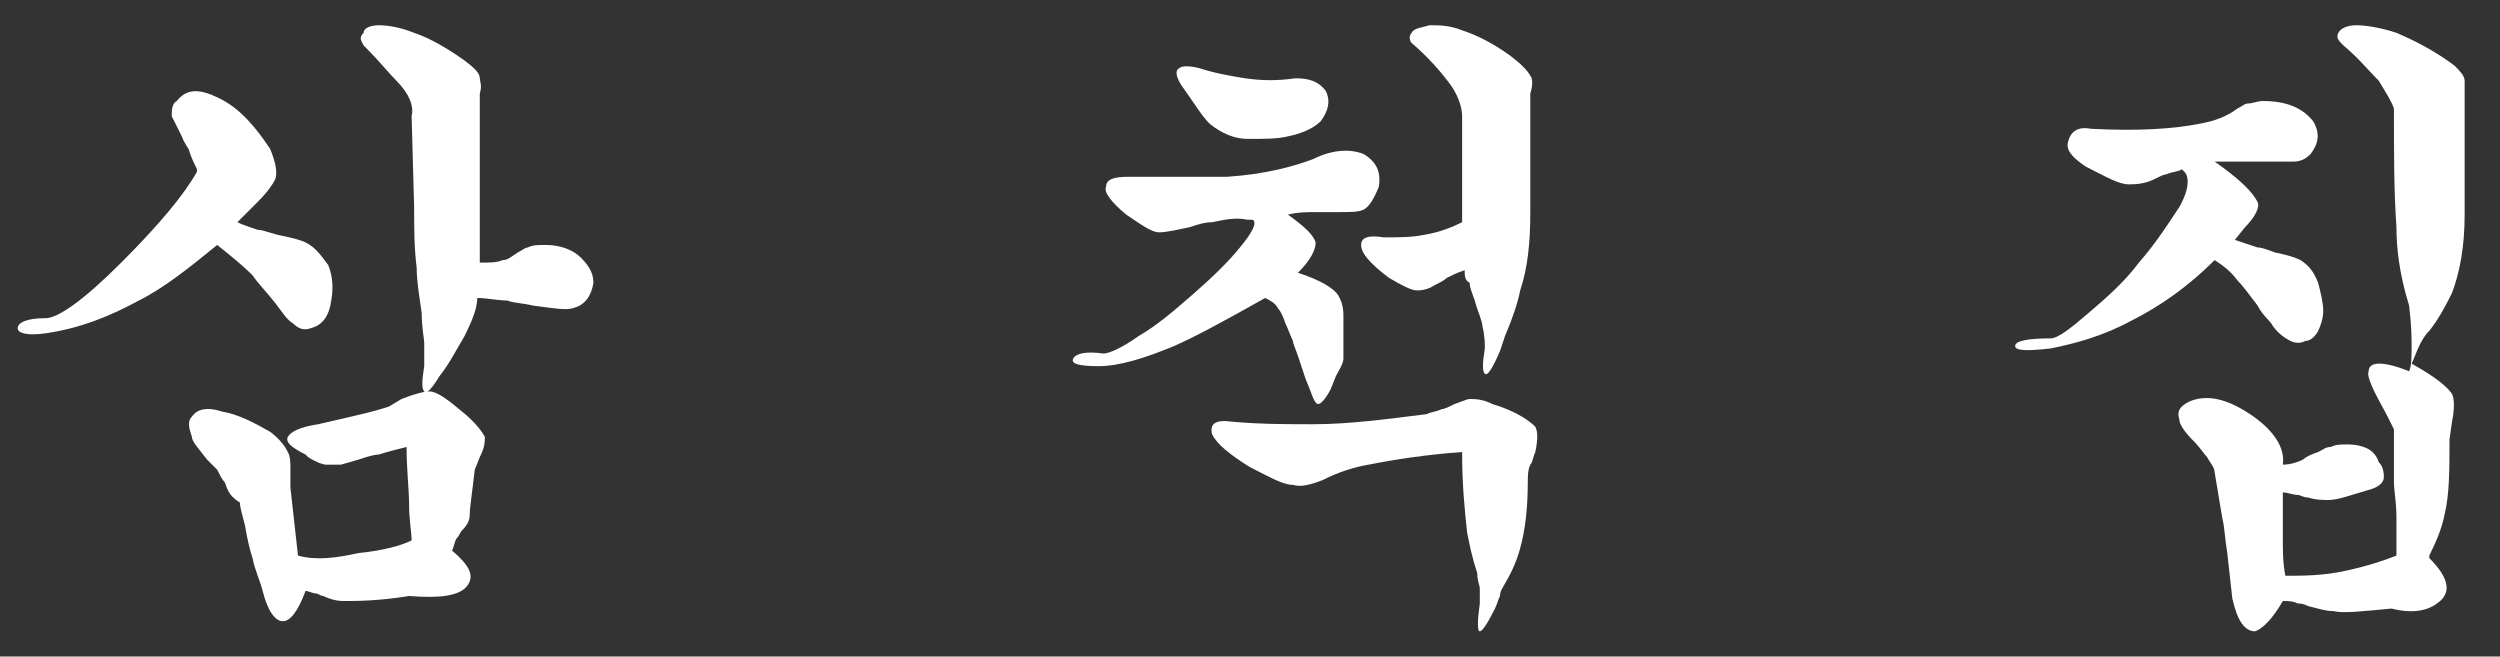
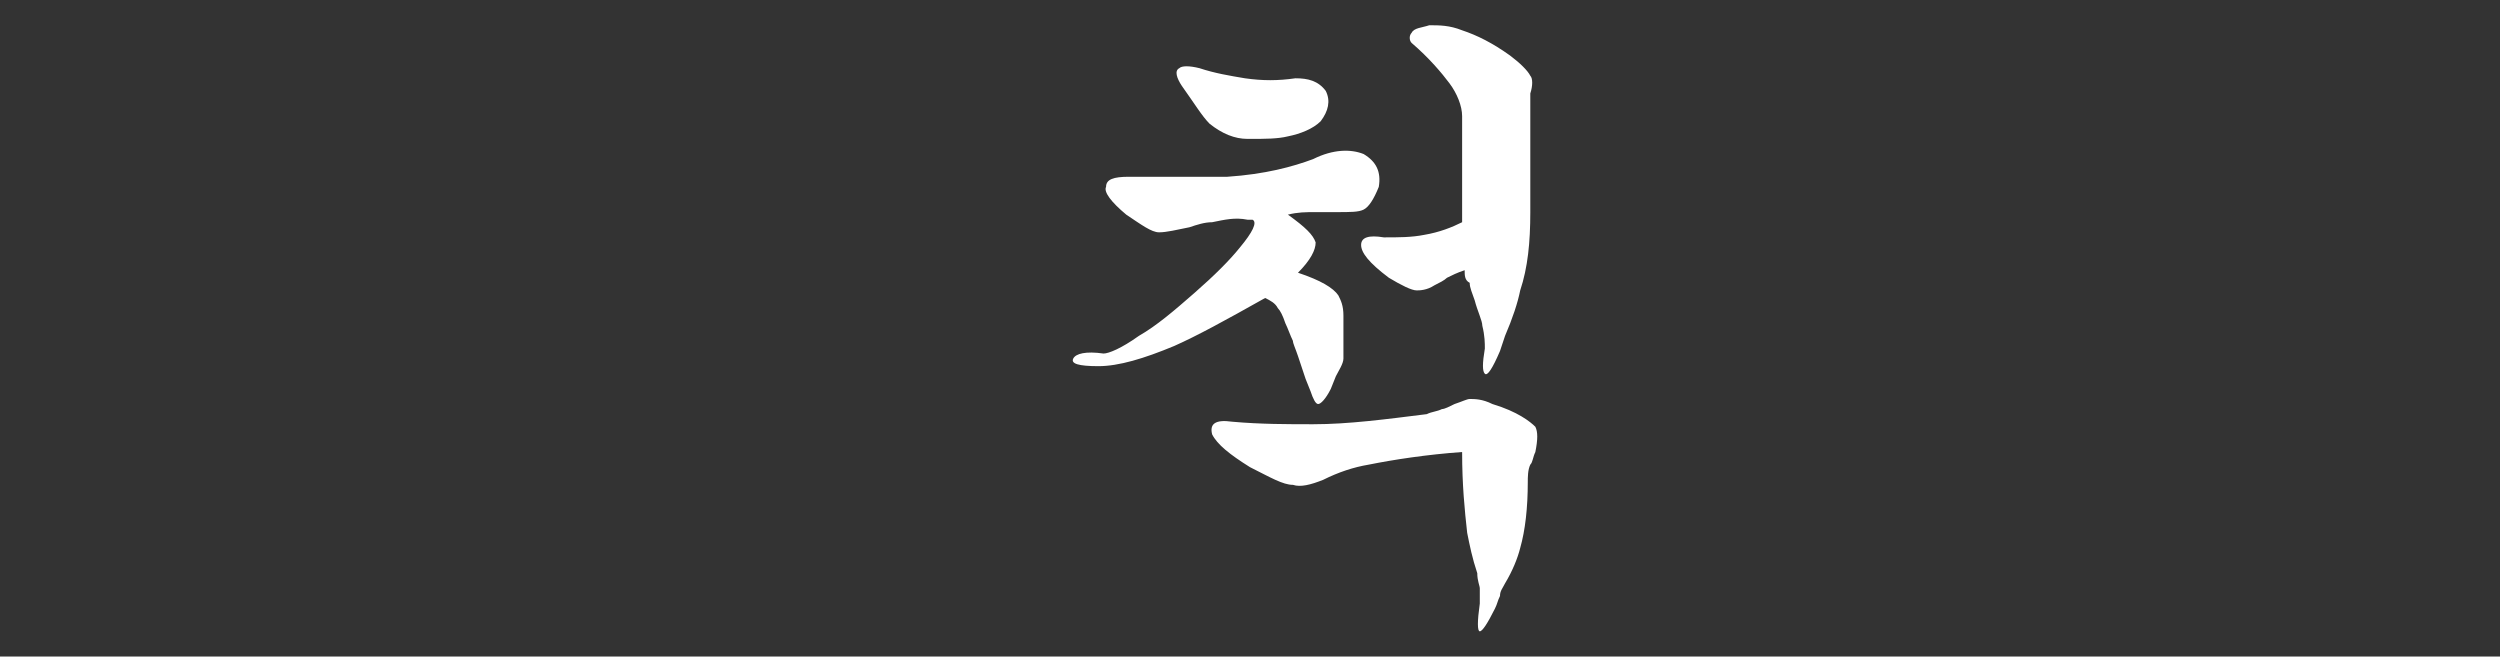
<svg xmlns="http://www.w3.org/2000/svg" version="1.1" id="레이어_1" x="0px" y="0px" viewBox="0 0 99 26" style="enable-background:new 0 0 99 26;" xml:space="preserve">
  <rect x="0" y="0" width="99" height="26" fill="#333333" stroke="none" />
  <style type="text/css">
	.st0{fill:#FFFFFF;}
</style>
  <g>
    <g>
-       <path class="st0" d="M7.5,6C7.5,5.9,7.3,5.7,7.2,5.4C7,5,6.9,4.8,6.8,4.6C6.8,4.4,6.8,4.1,7,4c0.4-0.5,0.9-0.5,1.7-0.1    c0.8,0.4,1.4,1.1,2,2c0.2,0.5,0.3,0.9,0.2,1.2c-0.1,0.2-0.3,0.5-0.7,0.9L9.4,8.8c0.2,0.1,0.5,0.2,0.8,0.3c0.2,0,0.4,0.1,0.8,0.2    c0.5,0.1,0.9,0.2,1.1,0.3c0.4,0.2,0.6,0.5,0.9,0.9c0.2,0.5,0.2,1,0.1,1.5c-0.1,0.6-0.4,0.9-0.8,1c-0.3,0.1-0.5,0-0.7-0.2    c-0.2-0.1-0.4-0.4-0.7-0.8c-0.4-0.5-0.7-0.8-0.9-1.1c-0.4-0.4-0.9-0.8-1.4-1.2c-1.1,0.9-2.1,1.7-3.1,2.2c-1.1,0.6-2.3,1.1-3.7,1.3    c-0.7,0.1-1.1,0-1.1-0.2c0-0.2,0.3-0.4,1.1-0.4c0.5,0,1.5-0.7,3-2.2c1.5-1.5,2.5-2.7,3-3.6V6.7C7.7,6.5,7.6,6.3,7.5,6z M14.2,21.9    c1-0.1,1.7-0.3,2.1-0.5c0-0.3-0.1-0.8-0.1-1.4c0-0.6-0.1-1.4-0.1-2.3c-0.4,0.1-0.8,0.2-1.1,0.3c-0.2,0-0.5,0.1-0.8,0.2l-0.7,0.2    c-0.2,0-0.4,0-0.6,0c-0.1,0-0.4-0.1-0.7-0.3l-0.1-0.1c-0.6-0.3-0.8-0.5-0.7-0.7c0.1-0.2,0.5-0.4,1.2-0.5c0.4-0.1,0.9-0.2,1.3-0.3    c0.4-0.1,0.9-0.2,1.5-0.4l0.5-0.3c0.5-0.2,0.9-0.3,1.1-0.3c0.3,0,0.7,0.3,1.3,0.8c0.5,0.4,0.8,0.8,0.9,1c0,0.2,0,0.4-0.2,0.8    l-0.2,0.5c-0.1,0.9-0.2,1.5-0.2,1.8c0,0.2-0.1,0.4-0.3,0.6c-0.1,0.1-0.1,0.2-0.2,0.3c-0.1,0.1-0.1,0.3-0.2,0.5    c0.7,0.6,0.9,1,0.6,1.4c-0.3,0.4-1.1,0.5-2.3,0.4c-1.2,0.2-2.1,0.2-2.6,0.2c-0.3,0-0.6-0.1-0.8-0.2c-0.1,0-0.2-0.1-0.3-0.1    c-0.1,0-0.3-0.1-0.4-0.1c-0.3,0.8-0.6,1.2-0.9,1.2c-0.3,0-0.6-0.4-0.8-1.2c-0.1-0.4-0.3-0.8-0.4-1.3c-0.1-0.3-0.2-0.7-0.3-1.3    c-0.1-0.4-0.2-0.7-0.2-0.9C9,19.6,9,19.3,8.9,19.1c-0.1-0.1-0.2-0.3-0.3-0.5c-0.1-0.1-0.2-0.2-0.4-0.4c-0.3-0.4-0.6-0.7-0.6-0.9    c-0.1-0.3-0.2-0.6,0-0.8c0.2-0.3,0.6-0.4,1.2-0.2c0.6,0.1,1.2,0.4,1.9,0.8c0.4,0.3,0.6,0.6,0.7,0.8c0.1,0.2,0.1,0.4,0.1,0.7    c0,0.1,0,0.3,0,0.3c0,0.1,0,0.3,0,0.4l0.3,2.7C12.5,22.2,13.3,22.1,14.2,21.9z M15.7,3.2c-0.3-0.3-0.7-0.8-1.2-1.3l-0.1-0.1    c-0.1-0.2-0.2-0.3,0-0.5C14.4,1.1,14.7,1,15,1c0.4,0,0.9,0.1,1.4,0.3c0.6,0.2,1.3,0.6,2,1.1C18.8,2.7,19,2.9,19,3.1    c0,0.1,0.1,0.3,0,0.6c0,0.1,0,0.3,0,0.4c0,0.1,0,0.3,0,0.5l0,5.8c0.4,0,0.7,0,0.9-0.1c0.2,0,0.3-0.1,0.6-0.3    c0.2-0.1,0.3-0.2,0.4-0.2c0.2-0.1,0.4-0.1,0.7-0.1c0.6,0,1.1,0.2,1.4,0.5c0.3,0.3,0.5,0.6,0.5,1c-0.1,0.6-0.4,0.9-0.8,1    c-0.3,0.1-0.8,0-1.6-0.1c-0.4-0.1-0.8-0.1-1-0.2c-0.4,0-0.8-0.1-1.2-0.1c0,0.4-0.2,0.9-0.5,1.5c-0.3,0.5-0.6,1.1-1,1.6    c-0.3,0.5-0.5,0.7-0.6,0.6c-0.1-0.1-0.1-0.4,0-1c0-0.2,0-0.5,0-0.9c0-0.2-0.1-0.6-0.1-1.2c-0.1-0.7-0.2-1.3-0.2-1.8    c-0.1-0.8-0.1-1.6-0.1-2.4l-0.1-3.6C16.4,4.2,16.2,3.7,15.7,3.2z" />
      <path class="st0" d="M48,8.8c-0.3,0-0.6,0.1-0.9,0.2c-0.5,0.1-0.9,0.2-1.2,0.2c-0.3,0-0.7-0.3-1.3-0.7c-0.6-0.5-0.9-0.9-0.8-1.1    c0-0.3,0.3-0.4,0.9-0.4c1.5,0,2.8,0,3.9,0c1.5-0.1,2.6-0.4,3.4-0.7c0.8-0.4,1.5-0.4,2-0.2c0.5,0.3,0.7,0.7,0.6,1.3    c-0.2,0.5-0.4,0.8-0.6,0.9c-0.2,0.1-0.5,0.1-1.1,0.1c-0.3,0-0.6,0-0.8,0c-0.4,0-0.7,0-1.1,0.1c0.7,0.5,1,0.8,1.1,1.1    c0,0.3-0.2,0.7-0.7,1.2c0.9,0.3,1.4,0.6,1.6,0.9c0.1,0.2,0.2,0.4,0.2,0.8v0.2c0,0.6,0,1.1,0,1.5c0,0.2-0.2,0.5-0.3,0.7l-0.2,0.5    c-0.2,0.4-0.4,0.6-0.5,0.6c-0.1,0-0.2-0.2-0.3-0.5L51.7,15l-0.3-0.9c-0.1-0.3-0.2-0.5-0.2-0.6c-0.1-0.2-0.2-0.5-0.3-0.7    c-0.1-0.3-0.2-0.5-0.3-0.6c-0.1-0.2-0.3-0.3-0.5-0.4c-1.6,0.9-2.7,1.5-3.6,1.9c-1.2,0.5-2.2,0.8-3,0.8c-0.8,0-1.1-0.1-1-0.3    c0.1-0.2,0.5-0.3,1.2-0.2c0.2,0,0.7-0.2,1.4-0.7c0.7-0.4,1.4-1,2.2-1.7c0.8-0.7,1.4-1.3,1.8-1.8c0.5-0.6,0.7-1,0.5-1.1h-0.2    C48.9,8.6,48.5,8.7,48,8.8z M47.9,4.9c-0.3-0.3-0.6-0.8-1.1-1.5c-0.2-0.3-0.3-0.6-0.1-0.7c0.1-0.1,0.4-0.1,0.8,0    c0.6,0.2,1.2,0.3,1.8,0.4c0.7,0.1,1.3,0.1,2,0c0.5,0,0.9,0.1,1.2,0.5c0.2,0.4,0.1,0.8-0.2,1.2C52,5.1,51.5,5.3,51,5.4    c-0.4,0.1-0.9,0.1-1.5,0.1l-0.1,0C48.9,5.5,48.4,5.3,47.9,4.9z M60.8,16.9c0.1,0.2,0.1,0.5,0,1c-0.1,0.2-0.1,0.4-0.2,0.5    c-0.1,0.2-0.1,0.5-0.1,0.7c0,1-0.1,1.9-0.3,2.6c-0.1,0.4-0.3,0.9-0.6,1.4c-0.1,0.2-0.2,0.3-0.2,0.5c-0.1,0.2-0.1,0.3-0.2,0.5    c-0.3,0.6-0.5,0.9-0.6,0.9c-0.1,0-0.1-0.4,0-1.1c0-0.2,0-0.4,0-0.6c0-0.1-0.1-0.3-0.1-0.6c-0.2-0.6-0.3-1.1-0.4-1.6    c-0.1-0.9-0.2-1.9-0.2-3.2c-1.4,0.1-2.7,0.3-3.7,0.5c-0.6,0.1-1.2,0.3-1.8,0.6c-0.5,0.2-0.9,0.3-1.2,0.2c-0.4,0-0.9-0.3-1.7-0.7    c-0.8-0.5-1.3-0.9-1.5-1.3c-0.1-0.4,0.1-0.6,0.8-0.5c1.1,0.1,2.2,0.1,3.2,0.1c1.4,0,2.9-0.2,4.5-0.4c0.2-0.1,0.4-0.1,0.6-0.2    c0.1,0,0.3-0.1,0.5-0.2c0.3-0.1,0.5-0.2,0.6-0.2c0.2,0,0.5,0,0.9,0.2C60.1,16.3,60.6,16.7,60.8,16.9z M57.4,3.3    c-0.3-0.4-0.8-1-1.5-1.6c-0.1-0.1-0.1-0.3,0-0.4C56,1.1,56.3,1.1,56.6,1c0.4,0,0.8,0,1.3,0.2c0.6,0.2,1.2,0.5,1.9,1    c0.4,0.3,0.7,0.6,0.8,0.8c0.1,0.1,0.1,0.4,0,0.7l0,0.7l0,4c0,1.2-0.1,2.2-0.4,3.1c-0.1,0.5-0.3,1.1-0.6,1.8l-0.2,0.6    c-0.3,0.7-0.5,1-0.6,0.9c-0.1-0.1-0.1-0.4,0-1c0-0.2,0-0.5-0.1-0.9c0-0.2-0.2-0.6-0.3-1c-0.1-0.3-0.2-0.5-0.2-0.7    C58,11.1,58,10.9,58,10.7c-0.3,0.1-0.5,0.2-0.7,0.3c-0.1,0.1-0.3,0.2-0.5,0.3c-0.3,0.2-0.6,0.2-0.7,0.2c-0.2,0-0.6-0.2-1.1-0.5    c-0.8-0.6-1.1-1-1.1-1.3c0-0.3,0.3-0.4,0.9-0.3c0.6,0,1.1,0,1.6-0.1C57,9.2,57.5,9,57.9,8.8l0-4.2C57.9,4.2,57.7,3.7,57.4,3.3z" />
-       <path class="st0" d="M85.8,6.9c-0.1,0-0.3,0.1-0.5,0.2c-0.4,0.2-0.8,0.2-1,0.2c-0.4,0-0.9-0.3-1.7-0.7c-0.6-0.4-0.8-0.7-0.7-1    C82,5.2,82.3,5,82.8,5.1c1.9,0.1,3.3,0,4.3-0.2c0.6-0.1,1.1-0.3,1.5-0.6c0.2-0.1,0.3-0.2,0.4-0.2c0.2,0,0.4-0.1,0.6-0.1    c1,0,1.6,0.3,2,0.8c0.3,0.5,0.2,0.9-0.1,1.3c-0.2,0.2-0.4,0.3-0.7,0.3c-0.1,0-0.4,0-0.8,0c-0.4,0-0.7,0-0.9,0c-0.4,0-0.9,0-1.4,0    c1,0.7,1.5,1.2,1.7,1.6c0.1,0.2-0.1,0.6-0.5,1l-0.4,0.5c0.3,0.1,0.6,0.2,0.9,0.3c0.2,0,0.4,0.1,0.7,0.2c0.5,0.1,0.8,0.2,1,0.3    c0.3,0.2,0.5,0.4,0.7,0.9c0.1,0.4,0.2,0.8,0.2,1.1c0,0.3-0.1,0.6-0.2,0.8c-0.1,0.2-0.3,0.4-0.5,0.4c-0.2,0.1-0.4,0.1-0.6,0    c-0.2-0.1-0.5-0.3-0.7-0.6c-0.1-0.2-0.4-0.4-0.6-0.8c-0.3-0.4-0.6-0.8-0.8-1c-0.3-0.4-0.6-0.6-0.9-0.8c-1,1-2.1,1.8-3.3,2.4    c-1.1,0.6-2.2,0.9-3.2,1.1c-0.9,0.1-1.4,0.1-1.4-0.1c0-0.2,0.5-0.3,1.4-0.3c0.3,0,0.8-0.4,1.5-1c0.7-0.6,1.4-1.2,2-2    c0.7-0.8,1.2-1.6,1.6-2.2c0.4-0.7,0.4-1.2,0.2-1.4l-0.1-0.1C86.3,6.8,86,6.8,85.8,6.9z M94.2,3.2c-0.4-0.4-0.8-0.9-1.4-1.4    c-0.2-0.2-0.3-0.3-0.2-0.5c0.1-0.2,0.4-0.3,0.7-0.3c0.4,0,1,0.1,1.6,0.3c0.7,0.3,1.5,0.7,2.3,1.3c0.2,0.2,0.4,0.4,0.4,0.6    c0,0.1,0,0.3,0,0.6c0,0.1,0,0.3,0,0.3c0,0.1,0,0.3,0,0.4v4c0,1.3-0.2,2.3-0.5,3.1c-0.2,0.4-0.5,1-0.9,1.5    c-0.2,0.2-0.3,0.4-0.4,0.6c-0.1,0.2-0.2,0.5-0.3,0.7c0.9,0.5,1.4,0.9,1.6,1.2c0.1,0.2,0.1,0.6,0,1.1L97,17.4c0,1.2,0,2.2-0.2,3    c-0.1,0.5-0.3,1-0.6,1.6l0,0.1c0.8,0.8,0.9,1.4,0.3,1.8c-0.4,0.3-1,0.4-1.8,0.2c-1.1,0.1-1.9,0.2-2.3,0.1c-0.3,0-0.6-0.1-1-0.2    c-0.2-0.1-0.3-0.1-0.4-0.1c-0.2-0.1-0.4-0.1-0.6-0.1c-0.4,0.7-0.8,1.1-1.1,1.2c-0.4,0-0.7-0.4-0.9-1.3l-0.2-1.8    c-0.1-0.6-0.1-1-0.2-1.4c-0.1-0.6-0.2-1.2-0.3-1.8c0-0.2-0.2-0.4-0.3-0.6c-0.1-0.1-0.3-0.4-0.5-0.6c-0.4-0.4-0.6-0.7-0.6-0.9    c-0.1-0.3,0-0.5,0.4-0.7c0.7-0.3,1.5-0.1,2.4,0.5c0.9,0.6,1.4,1.3,1.3,2c0.3,0,0.6-0.1,0.8-0.2c0.1-0.1,0.3-0.2,0.6-0.3    c0.2-0.1,0.3-0.2,0.5-0.2c0.2-0.1,0.4-0.1,0.6-0.1c0.2,0,0.4,0,0.7,0.1c0.3,0.1,0.5,0.3,0.6,0.6c0.2,0.2,0.2,0.5,0.2,0.6    c0,0.2-0.2,0.4-0.6,0.5c-0.7,0.2-1.2,0.4-1.6,0.4c-0.2,0-0.5,0-0.8-0.1c-0.2,0-0.3-0.1-0.4-0.1c-0.2,0-0.4-0.1-0.6-0.1    c0,0.7,0,1.3,0,1.9c0,0.4,0,0.9,0.1,1.4c0.7,0,1.5,0,2.4-0.2c0.9-0.2,1.5-0.4,2-0.6c0-0.2,0-0.4,0-0.7c0-0.2,0-0.4,0-0.8    c0-0.6-0.1-1.1-0.1-1.4c0-0.7,0-1.3,0-2.1l-0.3-0.6c-0.5-0.9-0.8-1.5-0.7-1.7c0-0.4,0.6-0.4,1.6,0c0.1-0.2,0.1-0.6,0.1-1    c0-0.3,0-0.8-0.1-1.6C95,10.8,94.9,9.8,94.9,9c-0.1-1.4-0.1-2.9-0.1-4.6l0-0.1C94.7,4,94.5,3.7,94.2,3.2z" />
    </g>
  </g>
</svg>